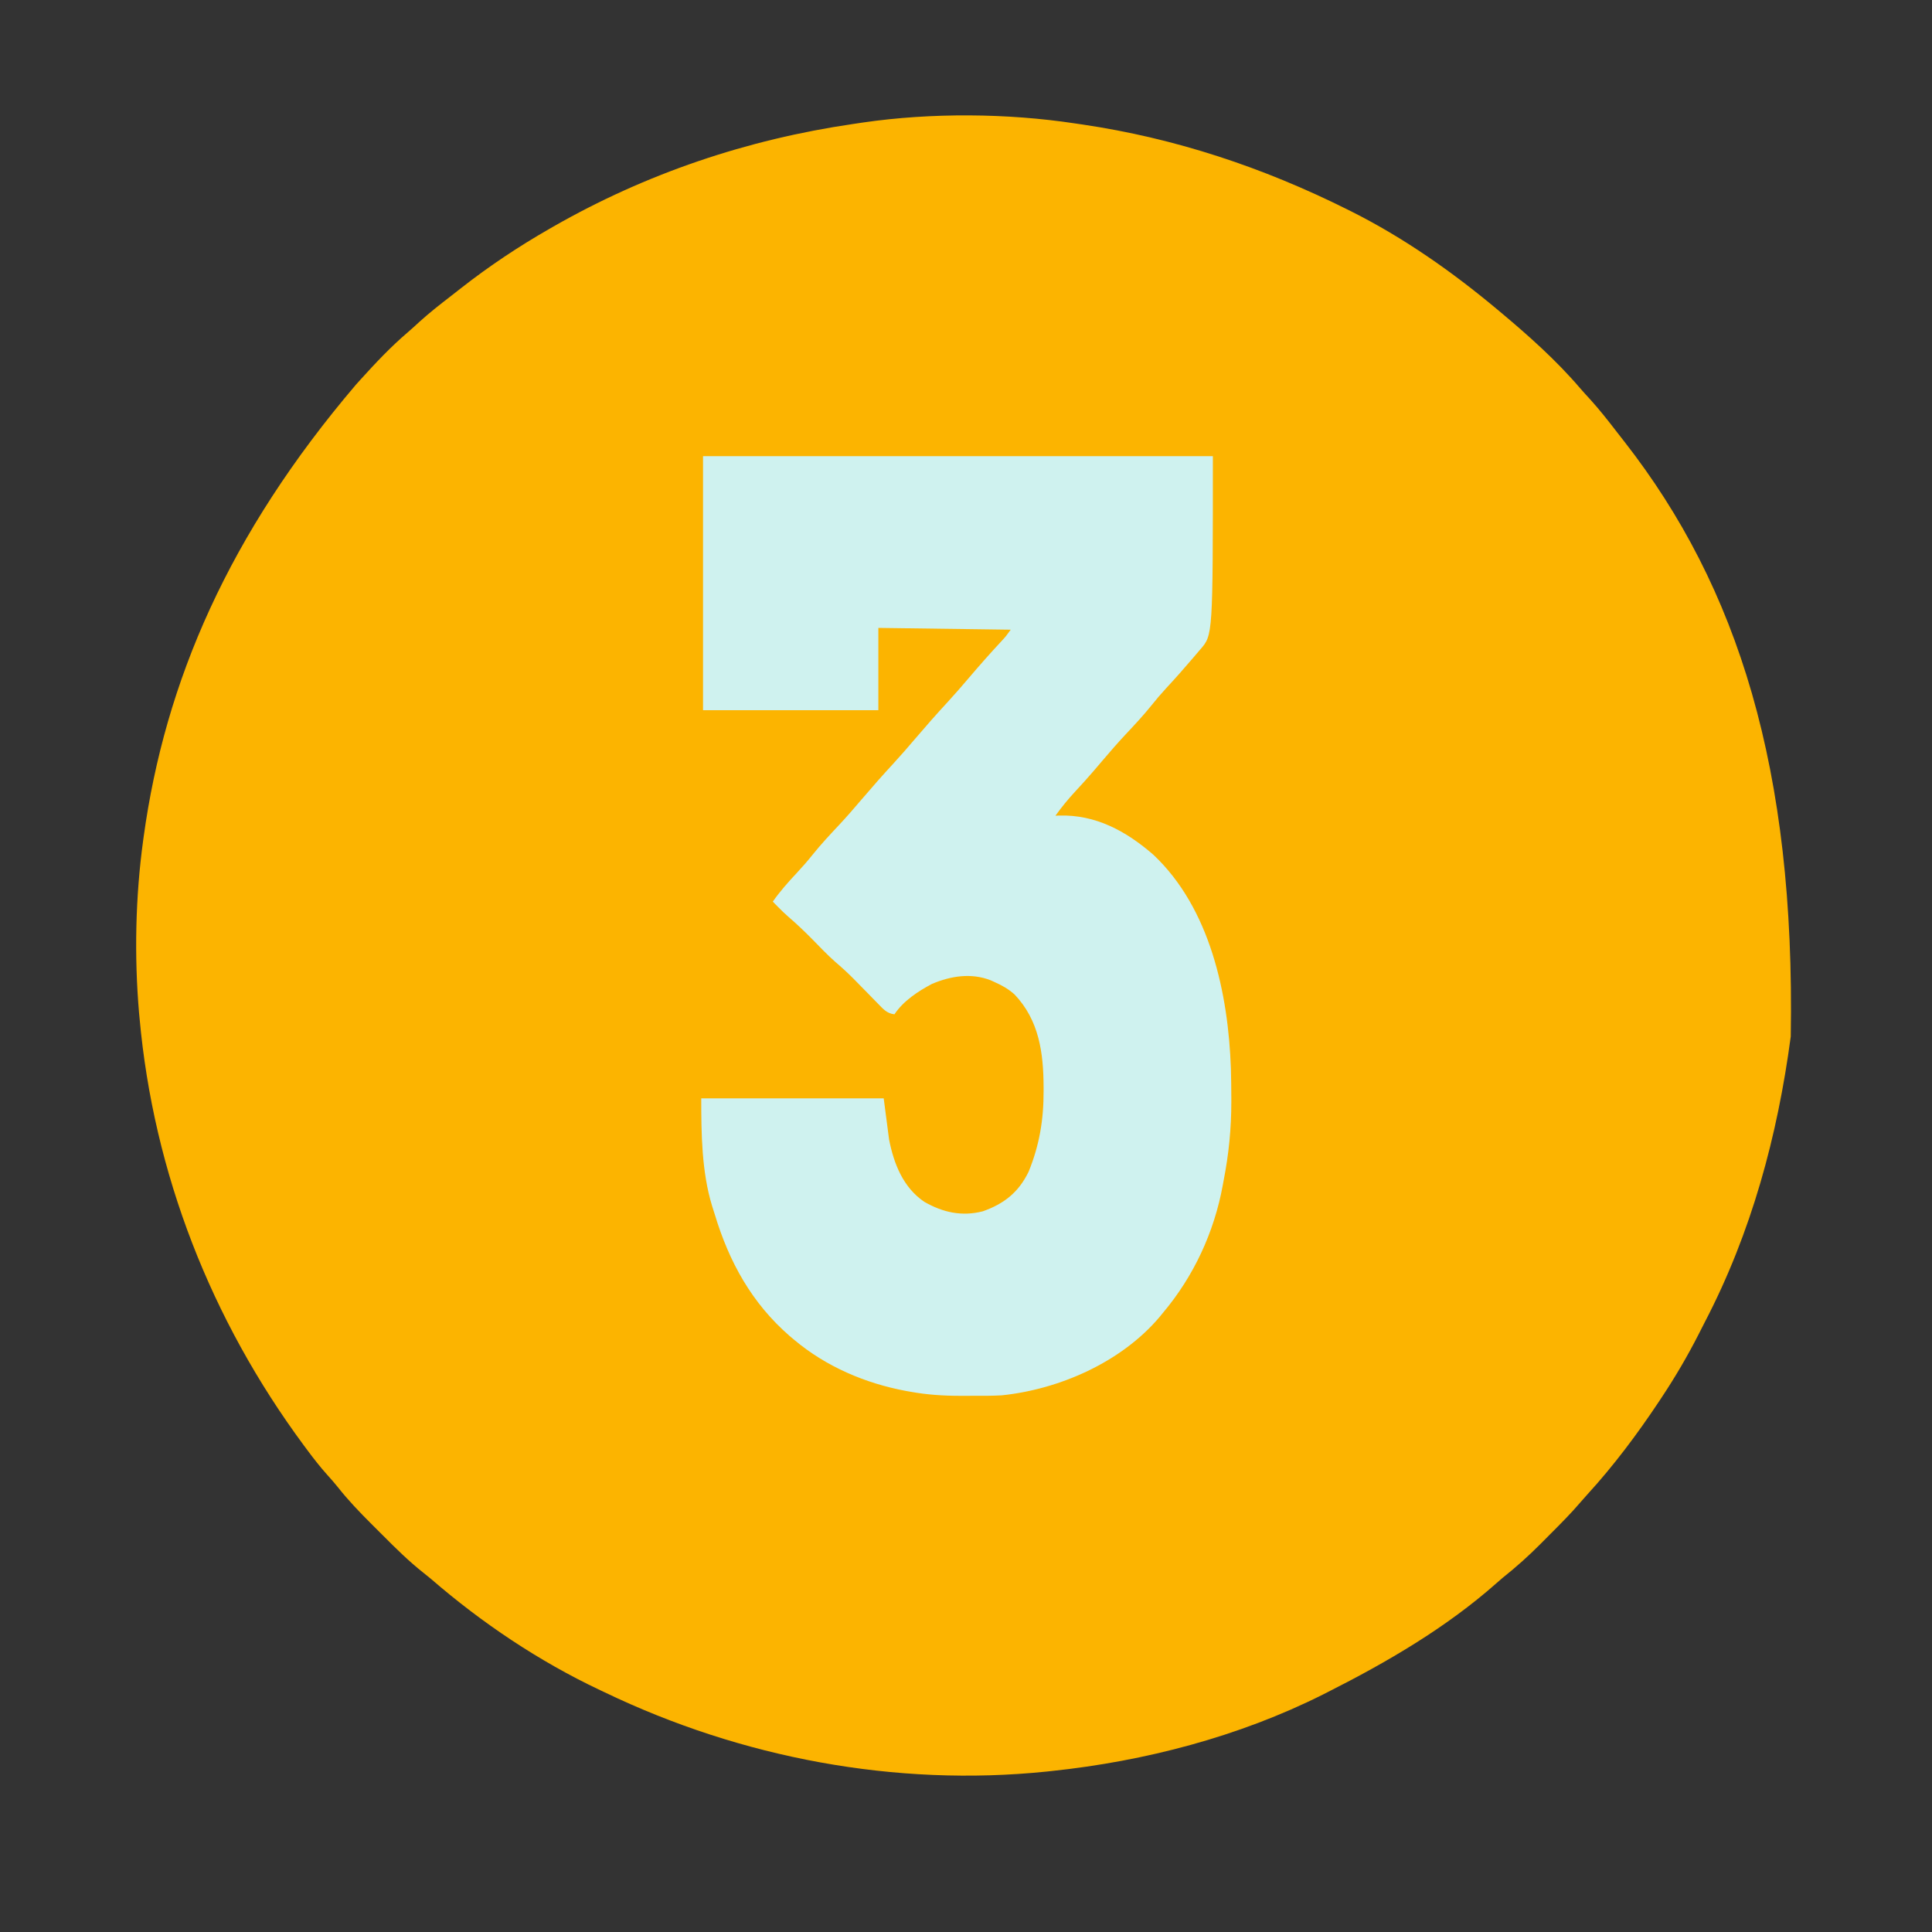
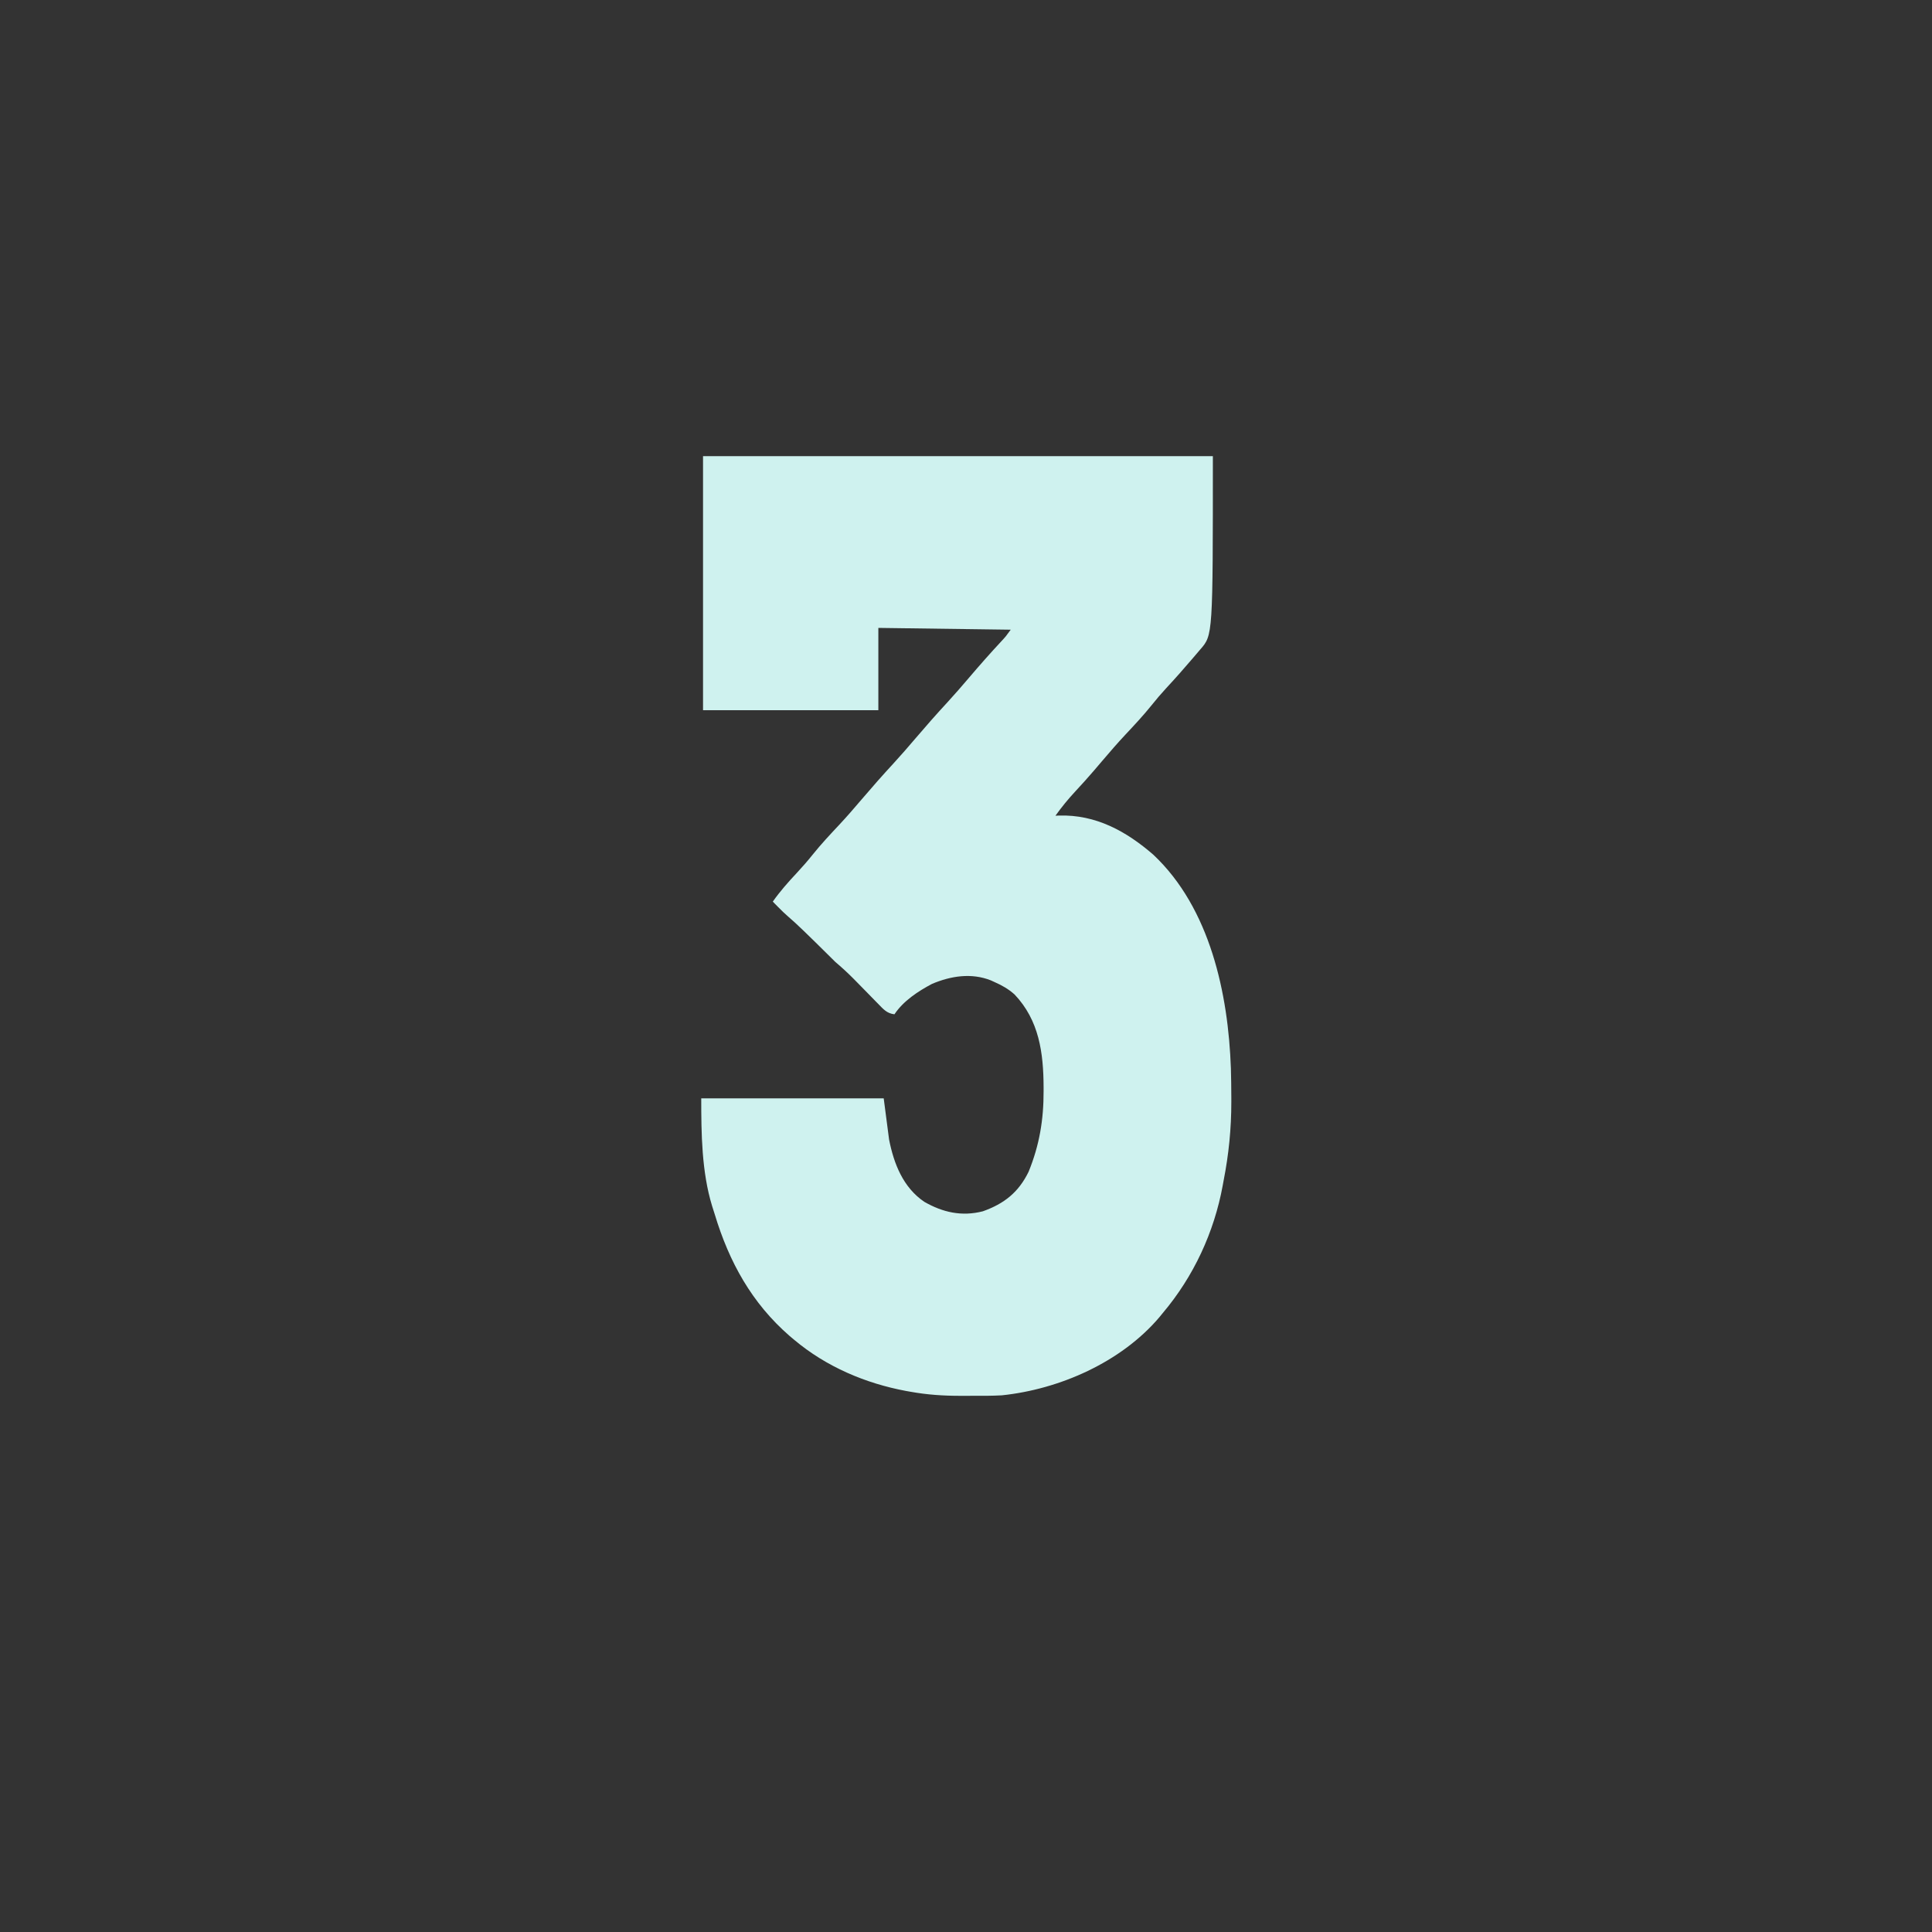
<svg xmlns="http://www.w3.org/2000/svg" version="1.1" width="1080" height="1080">
  <rect width="100%" height="100%" fill="#333333" stroke="none" />
-   <path d="M0 0 C1.375 0.201 2.749 0.402 4.124 0.602 C56.134 8.296 104.962 24.552 152 48 C152.784 48.39 153.568 48.78 154.376 49.182 C183.77 63.935 210.813 82.942 236 104 C236.521 104.435 237.043 104.87 237.58 105.318 C253.283 118.463 268.967 132.388 282.273 147.996 C284.217 150.252 286.233 152.434 288.25 154.625 C293.291 160.219 297.911 166.098 302.502 172.061 C304.048 174.062 305.607 176.053 307.168 178.043 C370.619 259.382 402.552 360.905 400.043 510.41 C392.655 565.996 378.066 619.981 352.076 669.921 C350.863 672.264 349.674 674.618 348.484 676.973 C342.305 689.1 335.52 700.658 328 712 C327.476 712.791 326.953 713.583 326.414 714.398 C314.286 732.64 301.126 750.239 286.336 766.418 C285.086 767.8 283.841 769.187 282.635 770.608 C277.247 776.926 271.408 782.778 265.541 788.645 C263.762 790.425 261.992 792.213 260.223 794.002 C253.453 800.805 246.521 807.029 239 813 C237.836 813.995 236.678 814.997 235.531 816.012 C207.318 840.963 174.488 860.08 141 877 C140.191 877.41 139.382 877.82 138.548 878.242 C91.689 901.776 39.02 915.496 -13 921 C-13.971 921.104 -14.943 921.209 -15.944 921.316 C-100.492 929.975 -186.59 913.722 -263 877 C-263.837 876.605 -264.674 876.21 -265.537 875.804 C-299.742 859.657 -331.646 838.24 -360.21 813.502 C-361.54 812.386 -362.895 811.299 -364.262 810.228 C-372.411 803.791 -379.694 796.611 -387.007 789.253 C-389.121 787.129 -391.246 785.015 -393.371 782.902 C-399.951 776.329 -406.288 769.753 -412.051 762.443 C-413.992 760.011 -416.023 757.703 -418.113 755.398 C-422.068 750.993 -425.659 746.376 -429.188 741.625 C-429.832 740.76 -430.476 739.895 -431.14 739.004 C-482.989 668.945 -515.194 586.947 -523 500 C-523.094 499.019 -523.189 498.037 -523.286 497.026 C-525.971 465.41 -525.292 432.434 -521 401 C-520.905 400.303 -520.811 399.606 -520.713 398.888 C-508.76 311.882 -473.103 229.503 -402 146 C-401.148 145.055 -400.296 144.11 -399.418 143.137 C-391.054 133.889 -382.478 124.778 -372.969 116.691 C-370.722 114.761 -368.554 112.756 -366.375 110.75 C-360.777 105.706 -354.893 101.083 -348.926 96.489 C-346.962 94.971 -345.012 93.438 -343.062 91.902 C-327.531 79.749 -311.11 68.806 -294 59 C-292.995 58.421 -292.995 58.421 -291.97 57.831 C-239.886 27.983 -183.333 8.946 -124.014 0.294 C-122.144 0.021 -120.275 -0.261 -118.407 -0.543 C-80.301 -6.055 -38.05 -5.756 0 0 Z " fill="#FCB400" transform="translate(601,69)" />
-   <path d="M0 0 C94.05 0 188.1 0 285 0 C285 100 285 100 278 108 C275.836 110.534 275.836 110.534 273.677 113.071 C268.876 118.719 263.976 124.245 258.93 129.675 C256.033 132.815 253.297 136.042 250.625 139.375 C246.014 145.105 241.022 150.431 235.996 155.793 C231.619 160.464 227.449 165.297 223.301 170.172 C222.284 171.365 221.267 172.558 220.25 173.75 C219.737 174.352 219.225 174.953 218.697 175.573 C215.257 179.589 211.727 183.505 208.125 187.375 C204.089 191.732 200.442 196.162 197 201 C197.643 200.965 198.286 200.93 198.949 200.895 C219.584 200.276 236.576 209.649 251.75 222.812 C283.485 252.708 293.61 300.499 295.079 342.26 C295.234 347.631 295.296 353.002 295.312 358.375 C295.315 359.195 295.318 360.014 295.32 360.859 C295.326 375.889 293.902 390.227 291 405 C290.845 405.849 290.69 406.698 290.531 407.572 C285.725 433.86 274.241 458.583 257 479 C256.335 479.812 255.67 480.624 254.984 481.461 C233.667 506.489 199.315 521.636 167 525 C161.688 525.288 156.374 525.289 151.056 525.261 C148.636 525.25 146.217 525.261 143.797 525.273 C134.366 525.282 125.308 524.679 116 523 C115.171 522.854 114.342 522.708 113.488 522.558 C90.692 518.295 68.848 508.984 51 494 C50.143 493.282 49.286 492.564 48.402 491.824 C27.249 473.417 14.61 450.489 6.573 423.889 C6.094 422.309 5.587 420.737 5.074 419.168 C-0.779 400.106 -1 378.505 -1 359 C32.66 359 66.32 359 101 359 C101.99 366.59 102.98 374.18 104 382 C106.654 395.525 111.852 408.79 123.676 416.816 C133.983 422.733 144.633 425.147 156.41 422.125 C168.38 417.869 176.403 411.502 182 400 C188.048 385.179 190.42 370.922 190.375 354.938 C190.374 354.209 190.374 353.48 190.373 352.729 C190.308 333.616 187.912 315.389 174.133 300.902 C170.727 297.864 167.165 295.828 163 294 C162.303 293.682 161.605 293.363 160.887 293.035 C150.026 288.727 138.505 290.552 128 295 C120.162 299.15 111.983 304.526 107 312 C102.741 311.506 100.771 309.101 97.859 306.117 C97.131 305.378 97.131 305.378 96.387 304.625 C94.834 303.048 93.292 301.462 91.75 299.875 C89.728 297.806 87.701 295.741 85.672 293.68 C85.178 293.177 84.685 292.675 84.176 292.157 C80.889 288.836 77.485 285.732 73.931 282.704 C69.292 278.61 65.046 274.081 60.711 269.672 C56.515 265.433 52.242 261.379 47.719 257.492 C45.726 255.762 43.846 253.947 42 252.062 C41.134 251.183 41.134 251.183 40.25 250.285 C39.837 249.861 39.425 249.437 39 249 C43.071 243.233 47.588 238.125 52.406 232.989 C55.557 229.613 58.552 226.173 61.438 222.562 C66.023 216.849 70.997 211.548 76.004 206.207 C80.381 201.536 84.551 196.703 88.699 191.828 C94.53 184.985 100.454 178.26 106.555 171.656 C110.715 167.137 114.727 162.498 118.707 157.82 C124.534 150.979 130.457 144.257 136.555 137.656 C140.715 133.137 144.727 128.498 148.707 123.82 C154.581 116.924 160.543 110.148 166.723 103.523 C169.218 100.835 169.218 100.835 172 97 C147.58 96.67 123.16 96.34 98 96 C98 111.18 98 126.36 98 142 C65.66 142 33.32 142 0 142 C0 95.14 0 48.28 0 0 Z " fill="#CFF2EF" transform="translate(393,255)" />
+   <path d="M0 0 C94.05 0 188.1 0 285 0 C285 100 285 100 278 108 C275.836 110.534 275.836 110.534 273.677 113.071 C268.876 118.719 263.976 124.245 258.93 129.675 C256.033 132.815 253.297 136.042 250.625 139.375 C246.014 145.105 241.022 150.431 235.996 155.793 C231.619 160.464 227.449 165.297 223.301 170.172 C222.284 171.365 221.267 172.558 220.25 173.75 C219.737 174.352 219.225 174.953 218.697 175.573 C215.257 179.589 211.727 183.505 208.125 187.375 C204.089 191.732 200.442 196.162 197 201 C197.643 200.965 198.286 200.93 198.949 200.895 C219.584 200.276 236.576 209.649 251.75 222.812 C283.485 252.708 293.61 300.499 295.079 342.26 C295.234 347.631 295.296 353.002 295.312 358.375 C295.315 359.195 295.318 360.014 295.32 360.859 C295.326 375.889 293.902 390.227 291 405 C290.845 405.849 290.69 406.698 290.531 407.572 C285.725 433.86 274.241 458.583 257 479 C256.335 479.812 255.67 480.624 254.984 481.461 C233.667 506.489 199.315 521.636 167 525 C161.688 525.288 156.374 525.289 151.056 525.261 C148.636 525.25 146.217 525.261 143.797 525.273 C134.366 525.282 125.308 524.679 116 523 C115.171 522.854 114.342 522.708 113.488 522.558 C90.692 518.295 68.848 508.984 51 494 C50.143 493.282 49.286 492.564 48.402 491.824 C27.249 473.417 14.61 450.489 6.573 423.889 C6.094 422.309 5.587 420.737 5.074 419.168 C-0.779 400.106 -1 378.505 -1 359 C32.66 359 66.32 359 101 359 C101.99 366.59 102.98 374.18 104 382 C106.654 395.525 111.852 408.79 123.676 416.816 C133.983 422.733 144.633 425.147 156.41 422.125 C168.38 417.869 176.403 411.502 182 400 C188.048 385.179 190.42 370.922 190.375 354.938 C190.374 354.209 190.374 353.48 190.373 352.729 C190.308 333.616 187.912 315.389 174.133 300.902 C170.727 297.864 167.165 295.828 163 294 C162.303 293.682 161.605 293.363 160.887 293.035 C150.026 288.727 138.505 290.552 128 295 C120.162 299.15 111.983 304.526 107 312 C102.741 311.506 100.771 309.101 97.859 306.117 C97.131 305.378 97.131 305.378 96.387 304.625 C94.834 303.048 93.292 301.462 91.75 299.875 C89.728 297.806 87.701 295.741 85.672 293.68 C85.178 293.177 84.685 292.675 84.176 292.157 C80.889 288.836 77.485 285.732 73.931 282.704 C56.515 265.433 52.242 261.379 47.719 257.492 C45.726 255.762 43.846 253.947 42 252.062 C41.134 251.183 41.134 251.183 40.25 250.285 C39.837 249.861 39.425 249.437 39 249 C43.071 243.233 47.588 238.125 52.406 232.989 C55.557 229.613 58.552 226.173 61.438 222.562 C66.023 216.849 70.997 211.548 76.004 206.207 C80.381 201.536 84.551 196.703 88.699 191.828 C94.53 184.985 100.454 178.26 106.555 171.656 C110.715 167.137 114.727 162.498 118.707 157.82 C124.534 150.979 130.457 144.257 136.555 137.656 C140.715 133.137 144.727 128.498 148.707 123.82 C154.581 116.924 160.543 110.148 166.723 103.523 C169.218 100.835 169.218 100.835 172 97 C147.58 96.67 123.16 96.34 98 96 C98 111.18 98 126.36 98 142 C65.66 142 33.32 142 0 142 C0 95.14 0 48.28 0 0 Z " fill="#CFF2EF" transform="translate(393,255)" />
</svg>